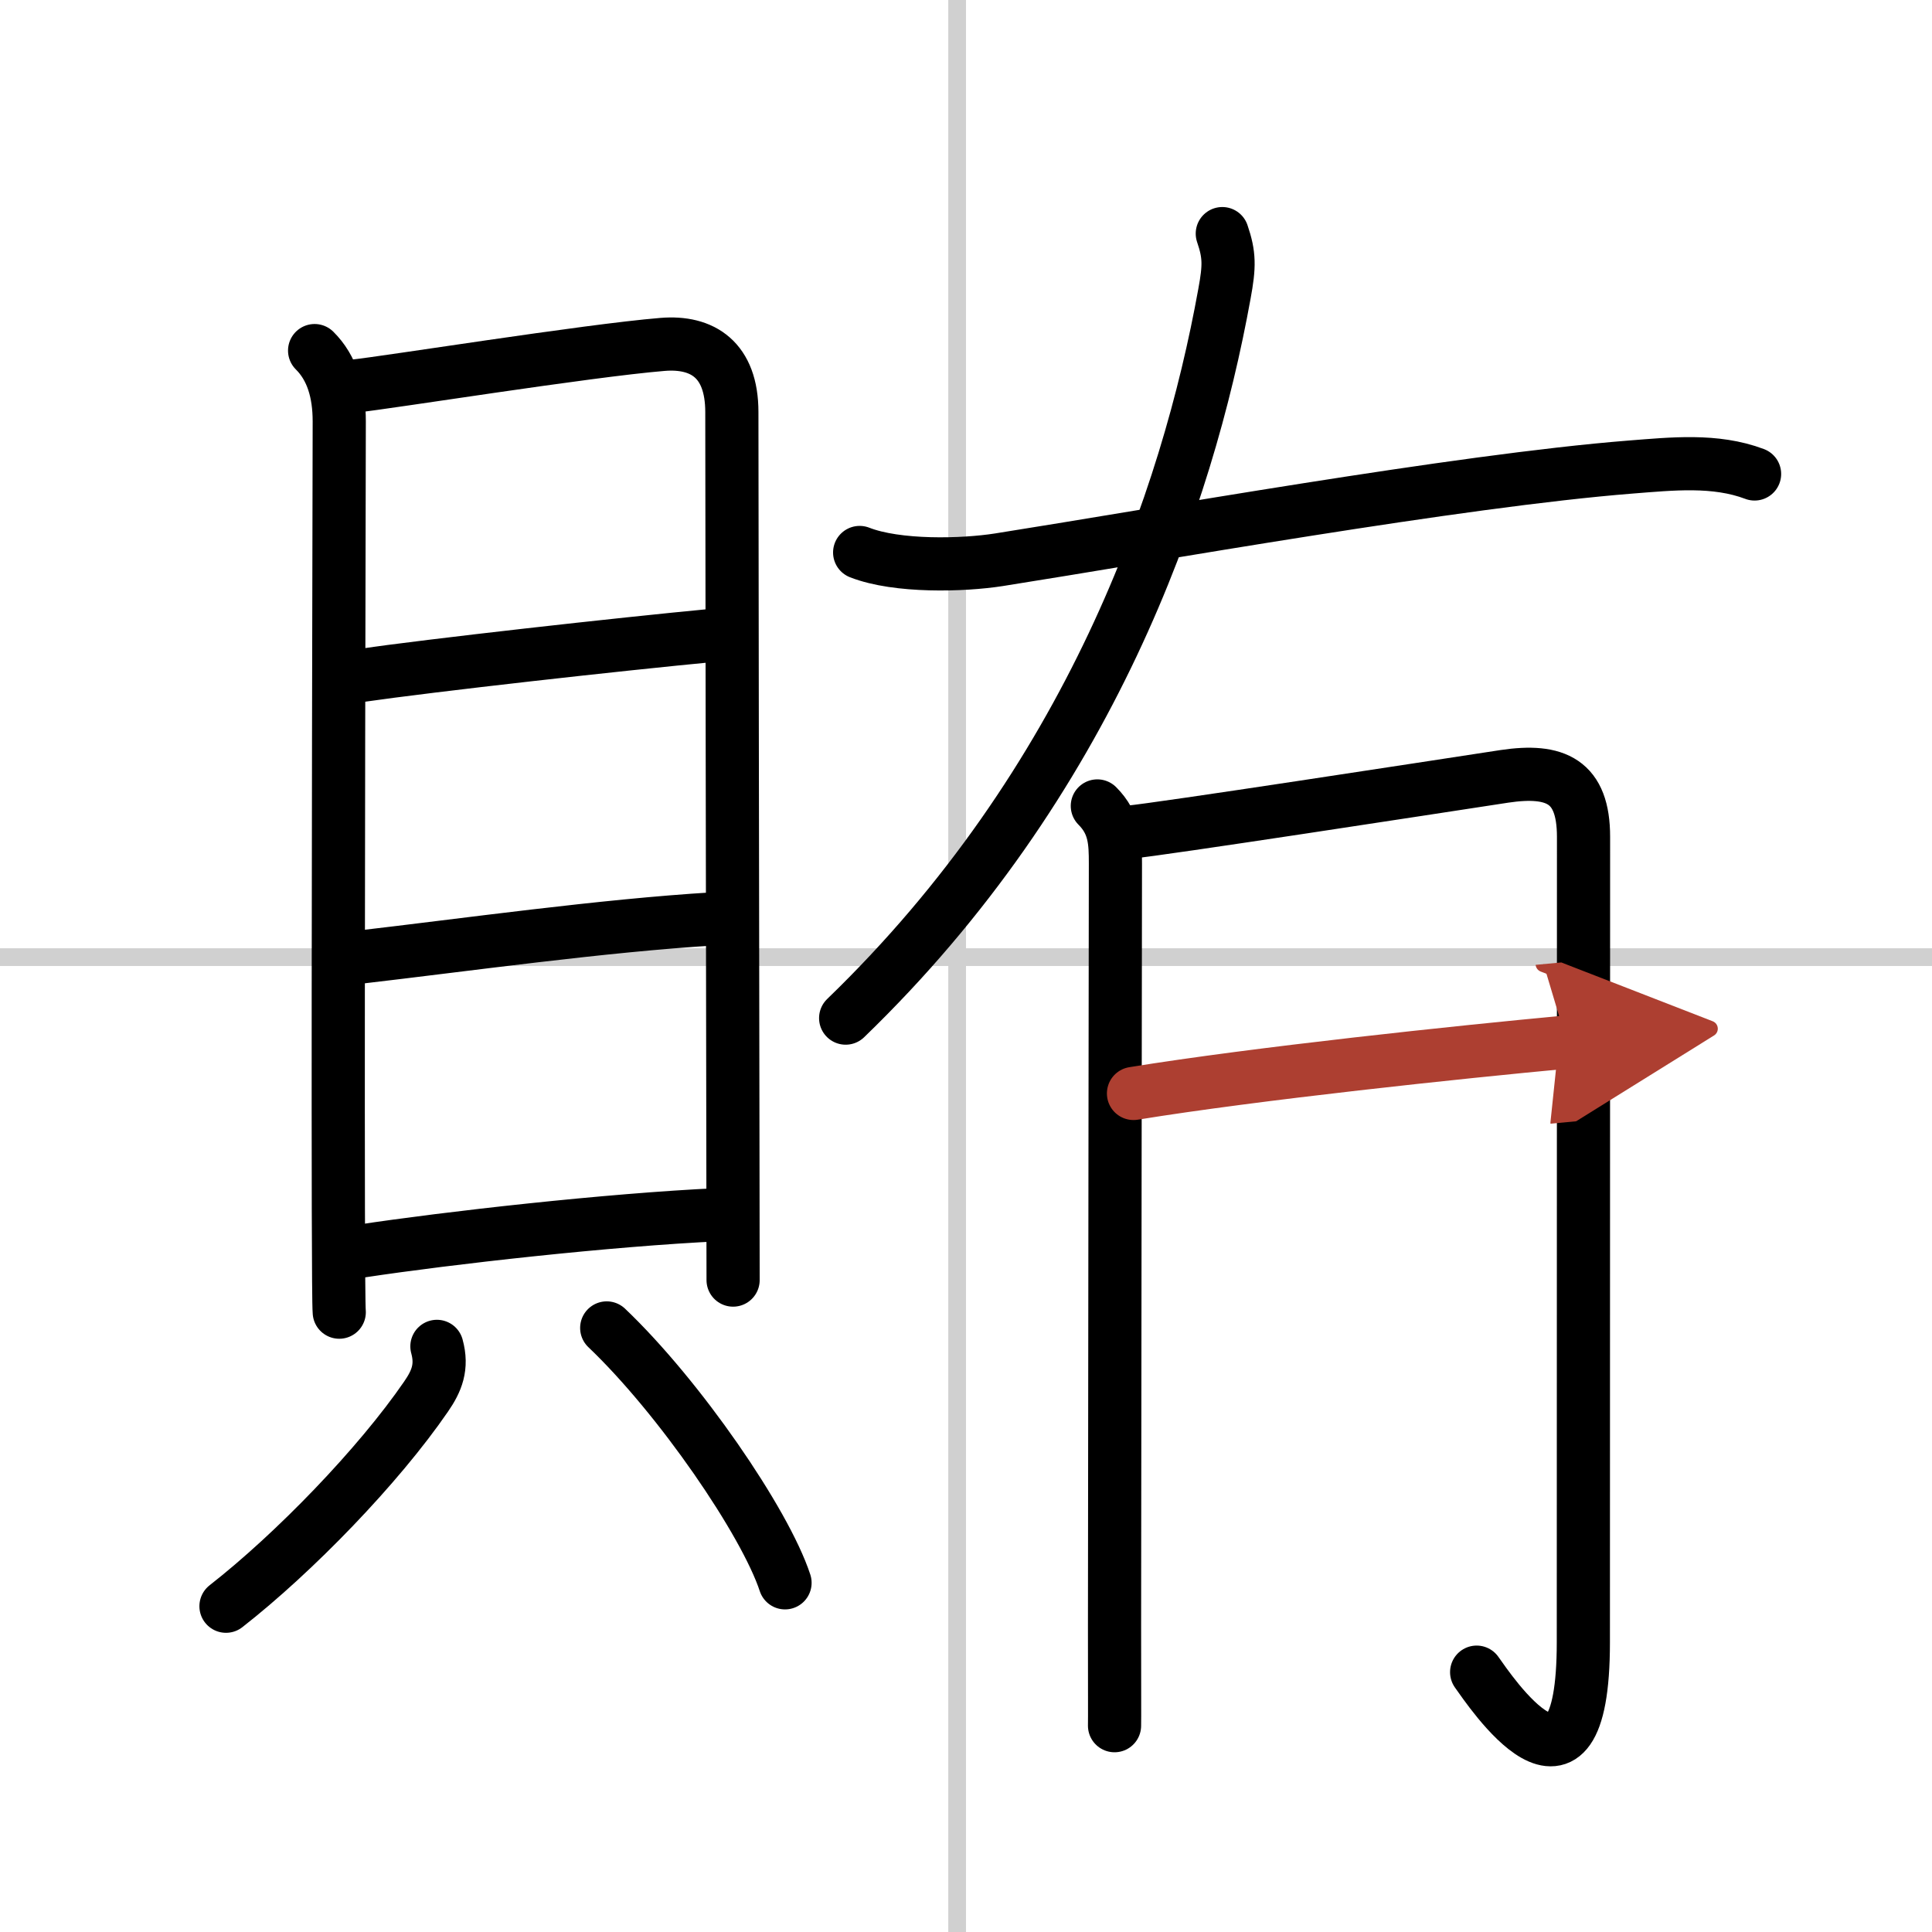
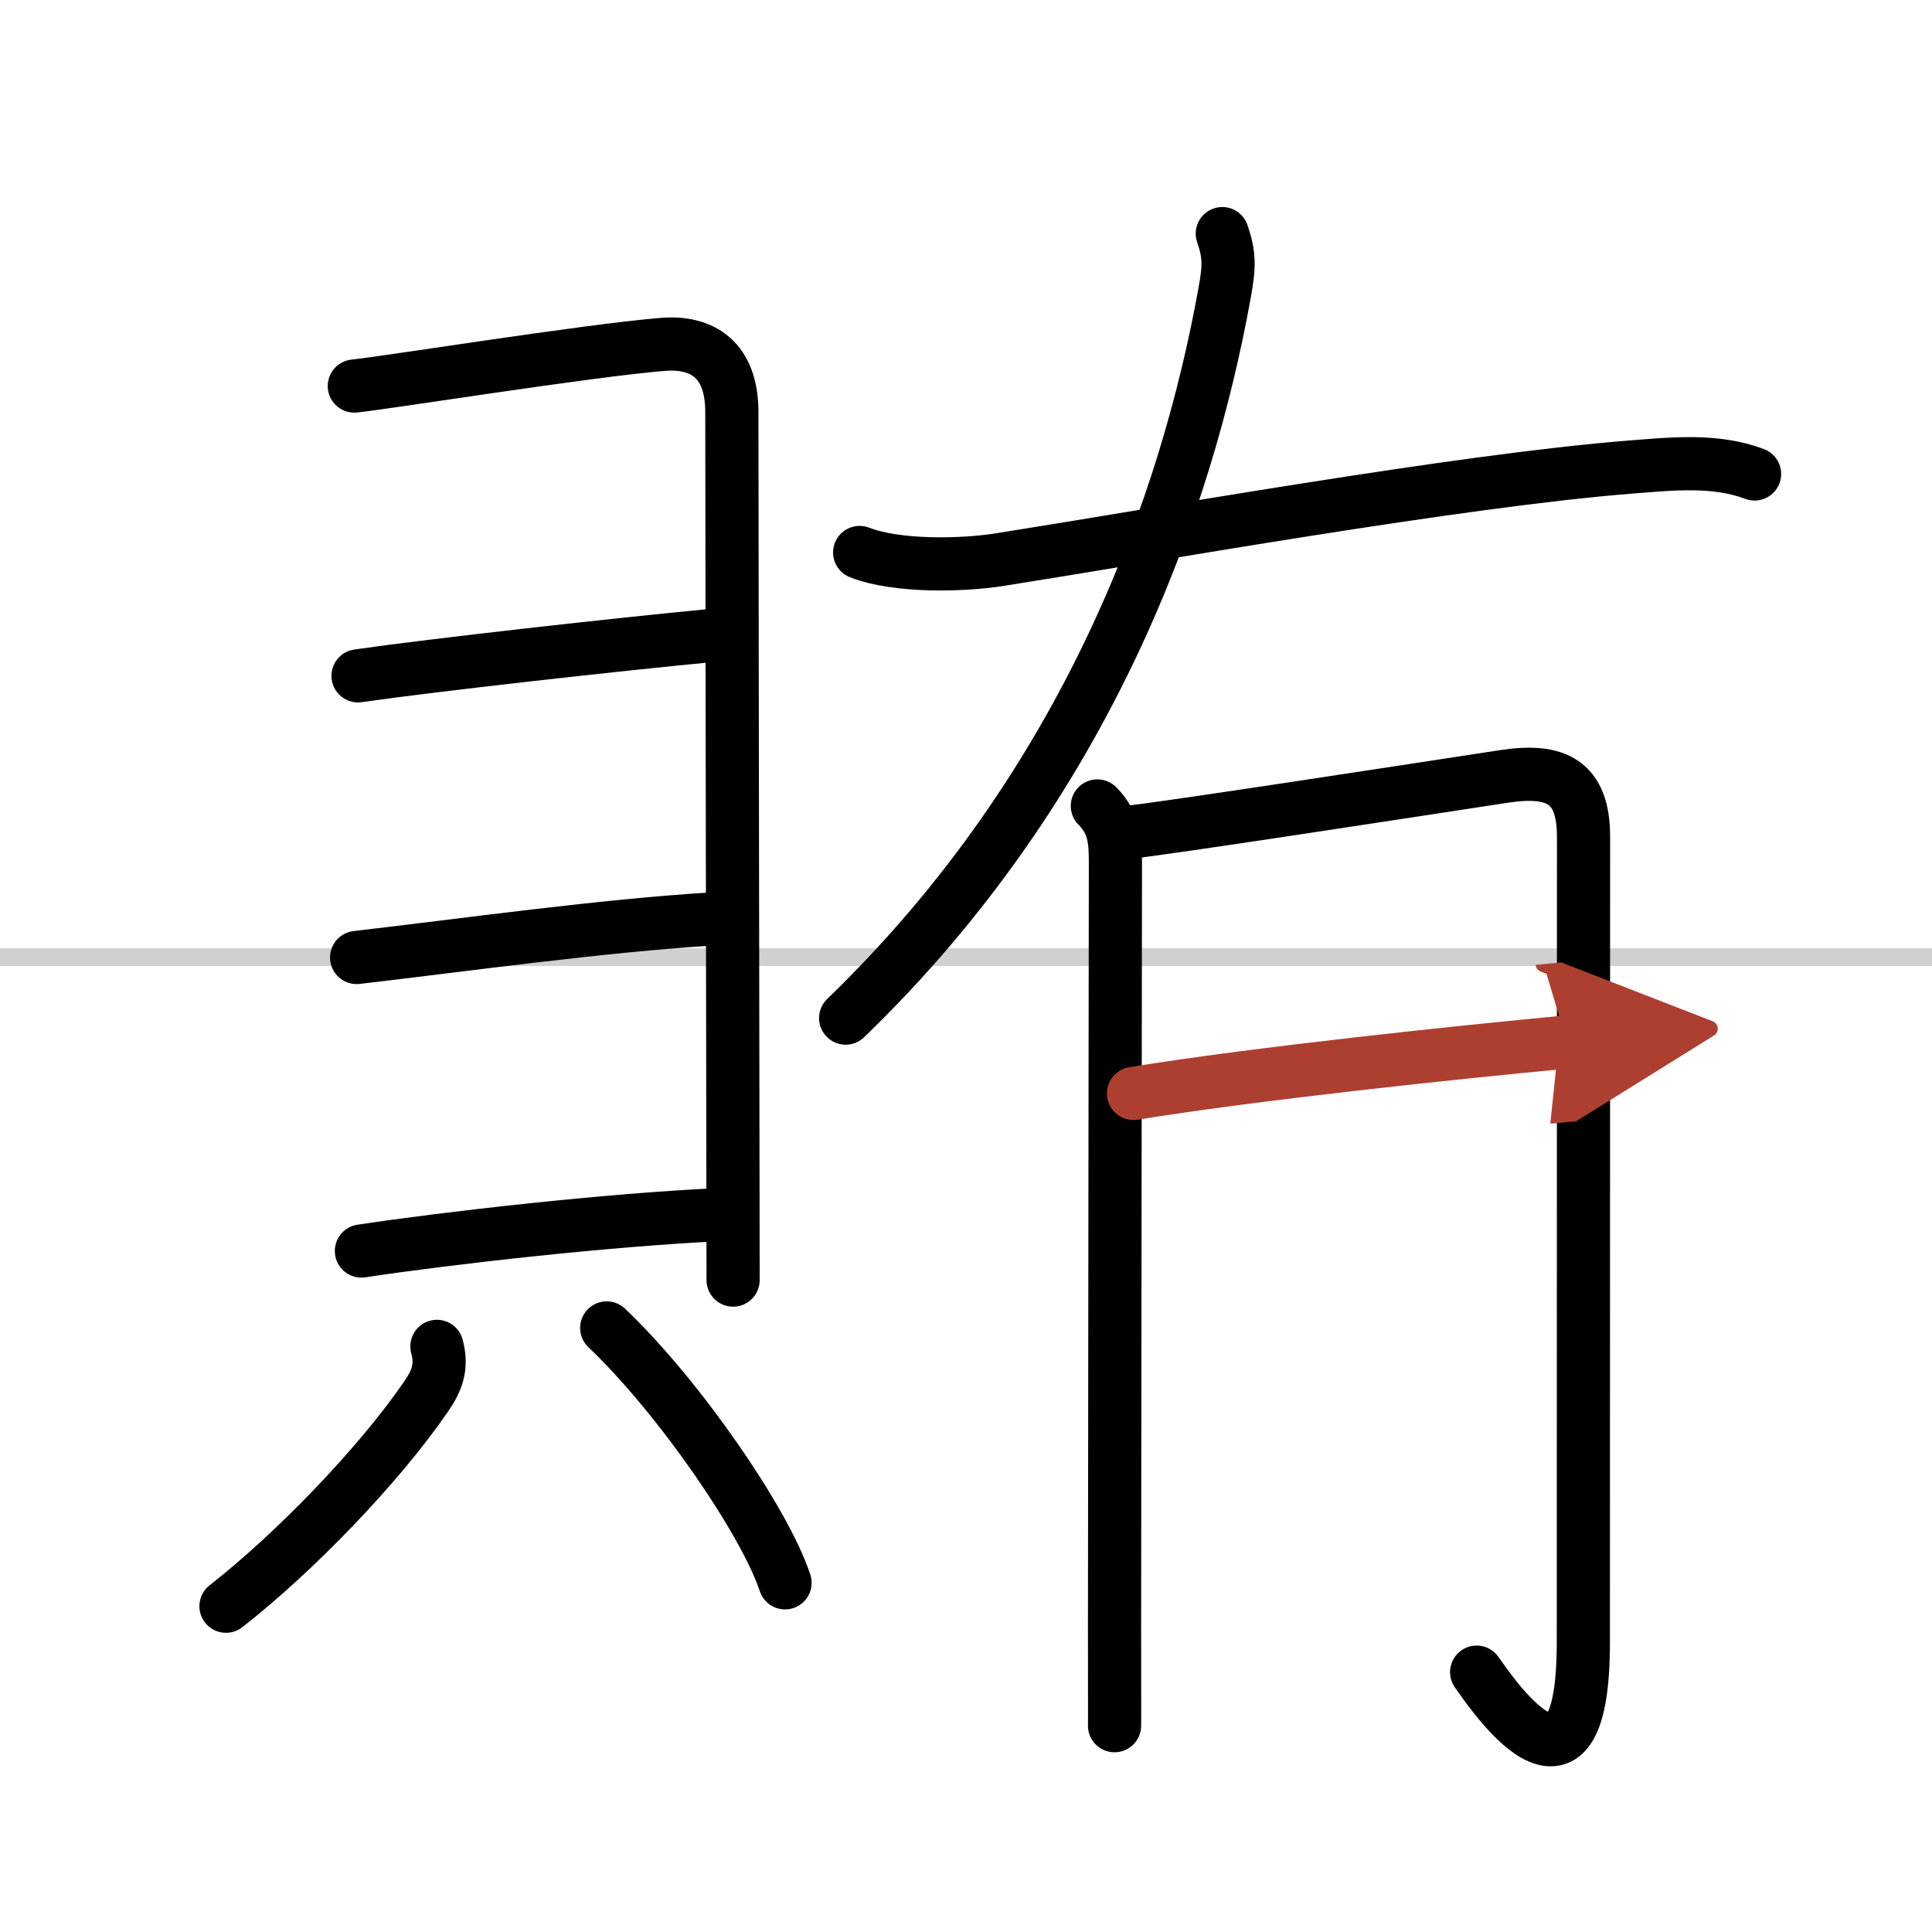
<svg xmlns="http://www.w3.org/2000/svg" width="400" height="400" viewBox="0 0 109 109">
  <defs>
    <marker id="a" markerWidth="4" orient="auto" refX="1" refY="5" viewBox="0 0 10 10">
      <polyline points="0 0 10 5 0 10 1 5" fill="#ad3f31" stroke="#ad3f31" />
    </marker>
  </defs>
  <g fill="none" stroke="#000" stroke-linecap="round" stroke-linejoin="round" stroke-width="3">
    <rect width="100%" height="100%" fill="#fff" stroke="#fff" />
-     <line x1="54" x2="54" y2="109" stroke="#d0d0d0" stroke-width="1" />
    <line x2="109" y1="54" y2="54" stroke="#d0d0d0" stroke-width="1" />
-     <path d="m17.75 19.78c0.99 0.98 1.39 2.37 1.39 3.99 0 1.29-0.08 31.51-0.05 44.48 0.01 3.28 0.02 5.45 0.05 5.78" />
    <path d="m19.99 21.78c1.78-0.18 13.13-2 17.4-2.35 2.24-0.18 3.9 0.86 3.9 3.82 0 4.57 0.04 29.43 0.06 41.87 0.01 4.23 0.01 7.03 0.01 7.1" />
    <path d="m20.2 38.13c4.22-0.61 14.7-1.78 20.08-2.29" />
    <path d="m20.12 54.02c6.21-0.72 13.86-1.8 20.17-2.18" />
    <path d="m20.39 70.58c4.9-0.74 13.92-1.76 20.17-2.05" />
    <path d="m24.65 75.96c0.32 1.16-0.01 1.96-0.61 2.83-2.69 3.92-7.44 8.82-11.29 11.83" />
    <path d="m34.23 74.92c4.1 3.9 8.94 10.96 10.06 14.38" />
    <path d="m68.96 13.18c0.41 1.2 0.41 1.83 0.12 3.4-2.1 11.61-7.59 27.55-21.37 40.86" />
    <path d="m48.5 31.17c2.12 0.83 5.82 0.73 7.86 0.41 8.64-1.36 25.91-4.46 35.64-5.23 2.32-0.18 4.77-0.45 6.99 0.39" />
    <path d="m61.91 45.47c0.99 0.99 1.02 2.03 1.02 3.25 0 0.61-0.04 29.78-0.05 43.02 0 3.51 0.01 5.27 0 5.62" />
    <path d="m63.7 46.95c1.81-0.17 16.86-2.49 21.18-3.15 2.89-0.43 4.46 0.27 4.46 3.41 0 4.04-0.01 30.22-0.01 45.44 0 10.73-5.34 2.63-6.02 1.69" />
    <path d="m63.95 61.69c6.96-1.13 18.34-2.33 24.45-2.9" marker-end="url(#a)" stroke="#ad3f31" />
  </g>
</svg>